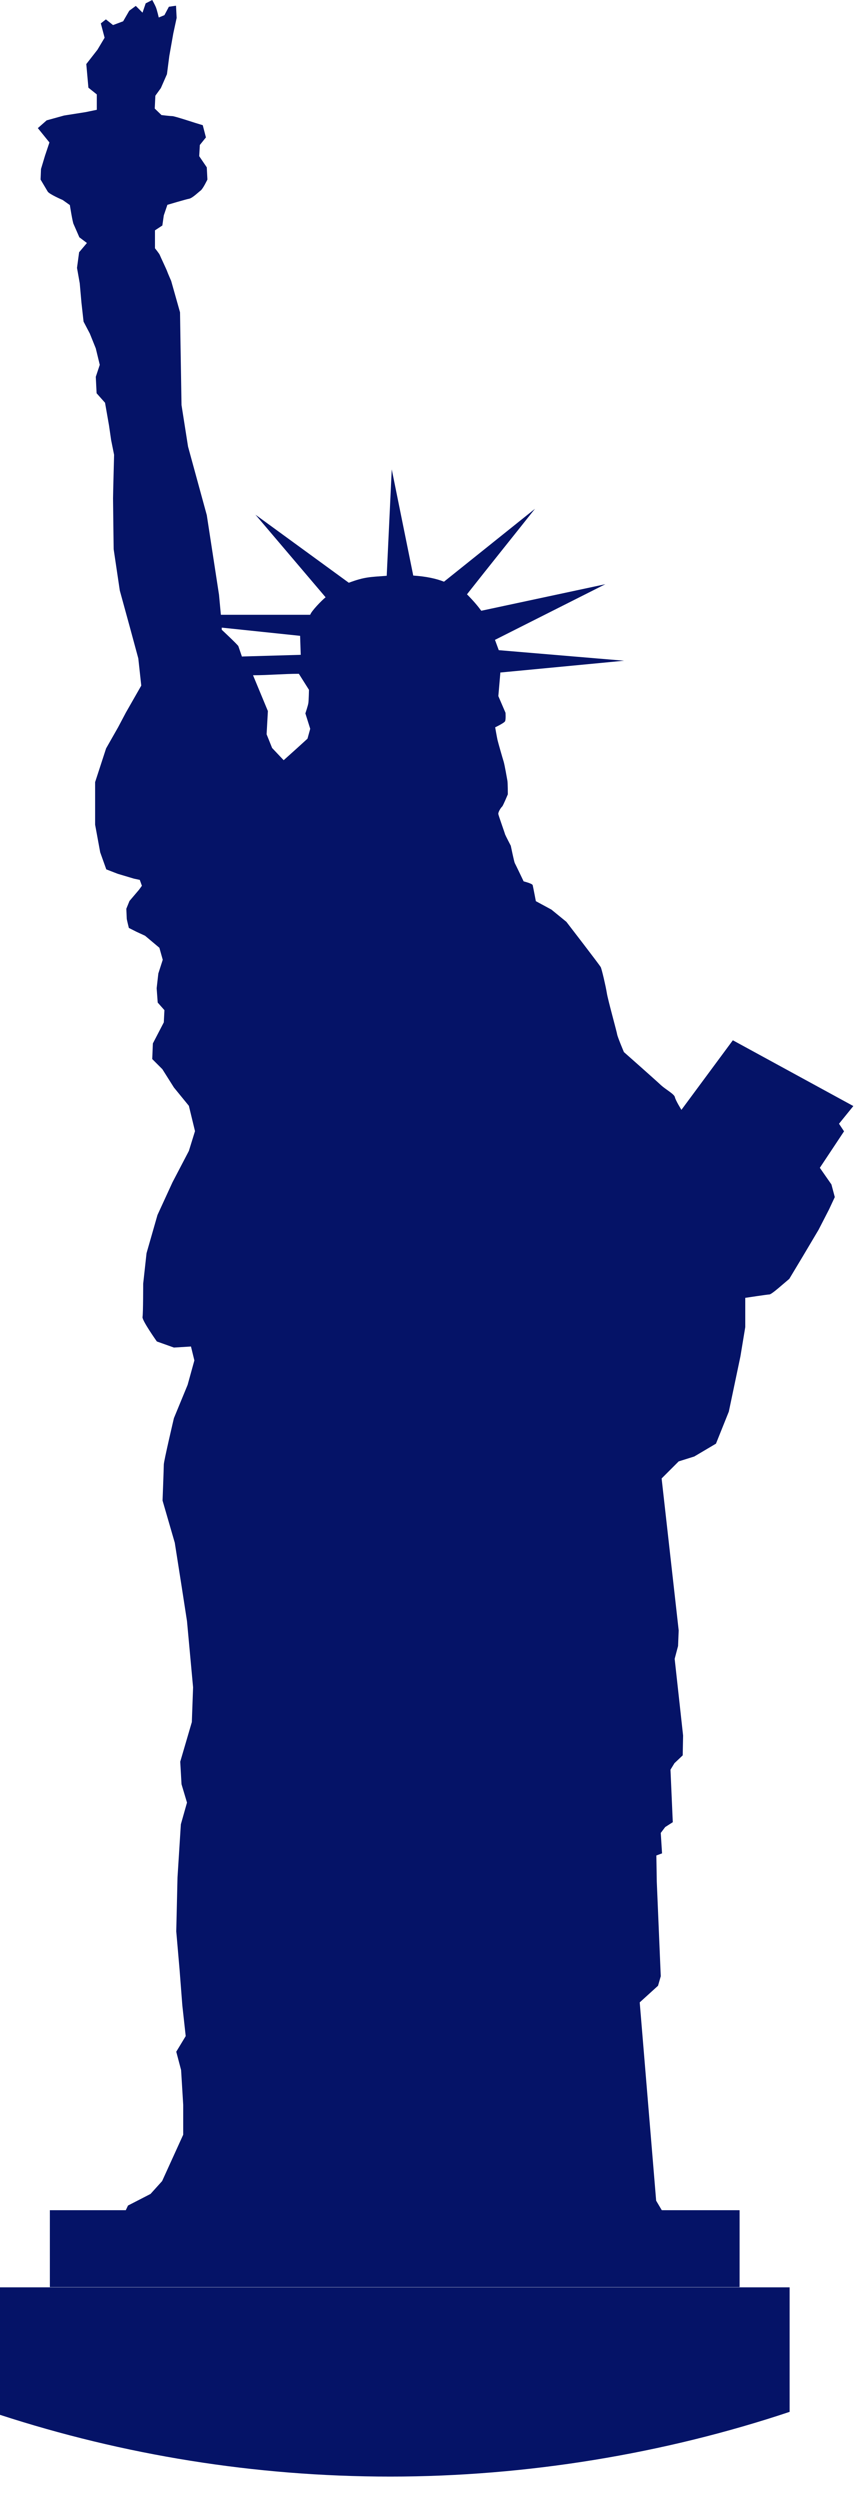
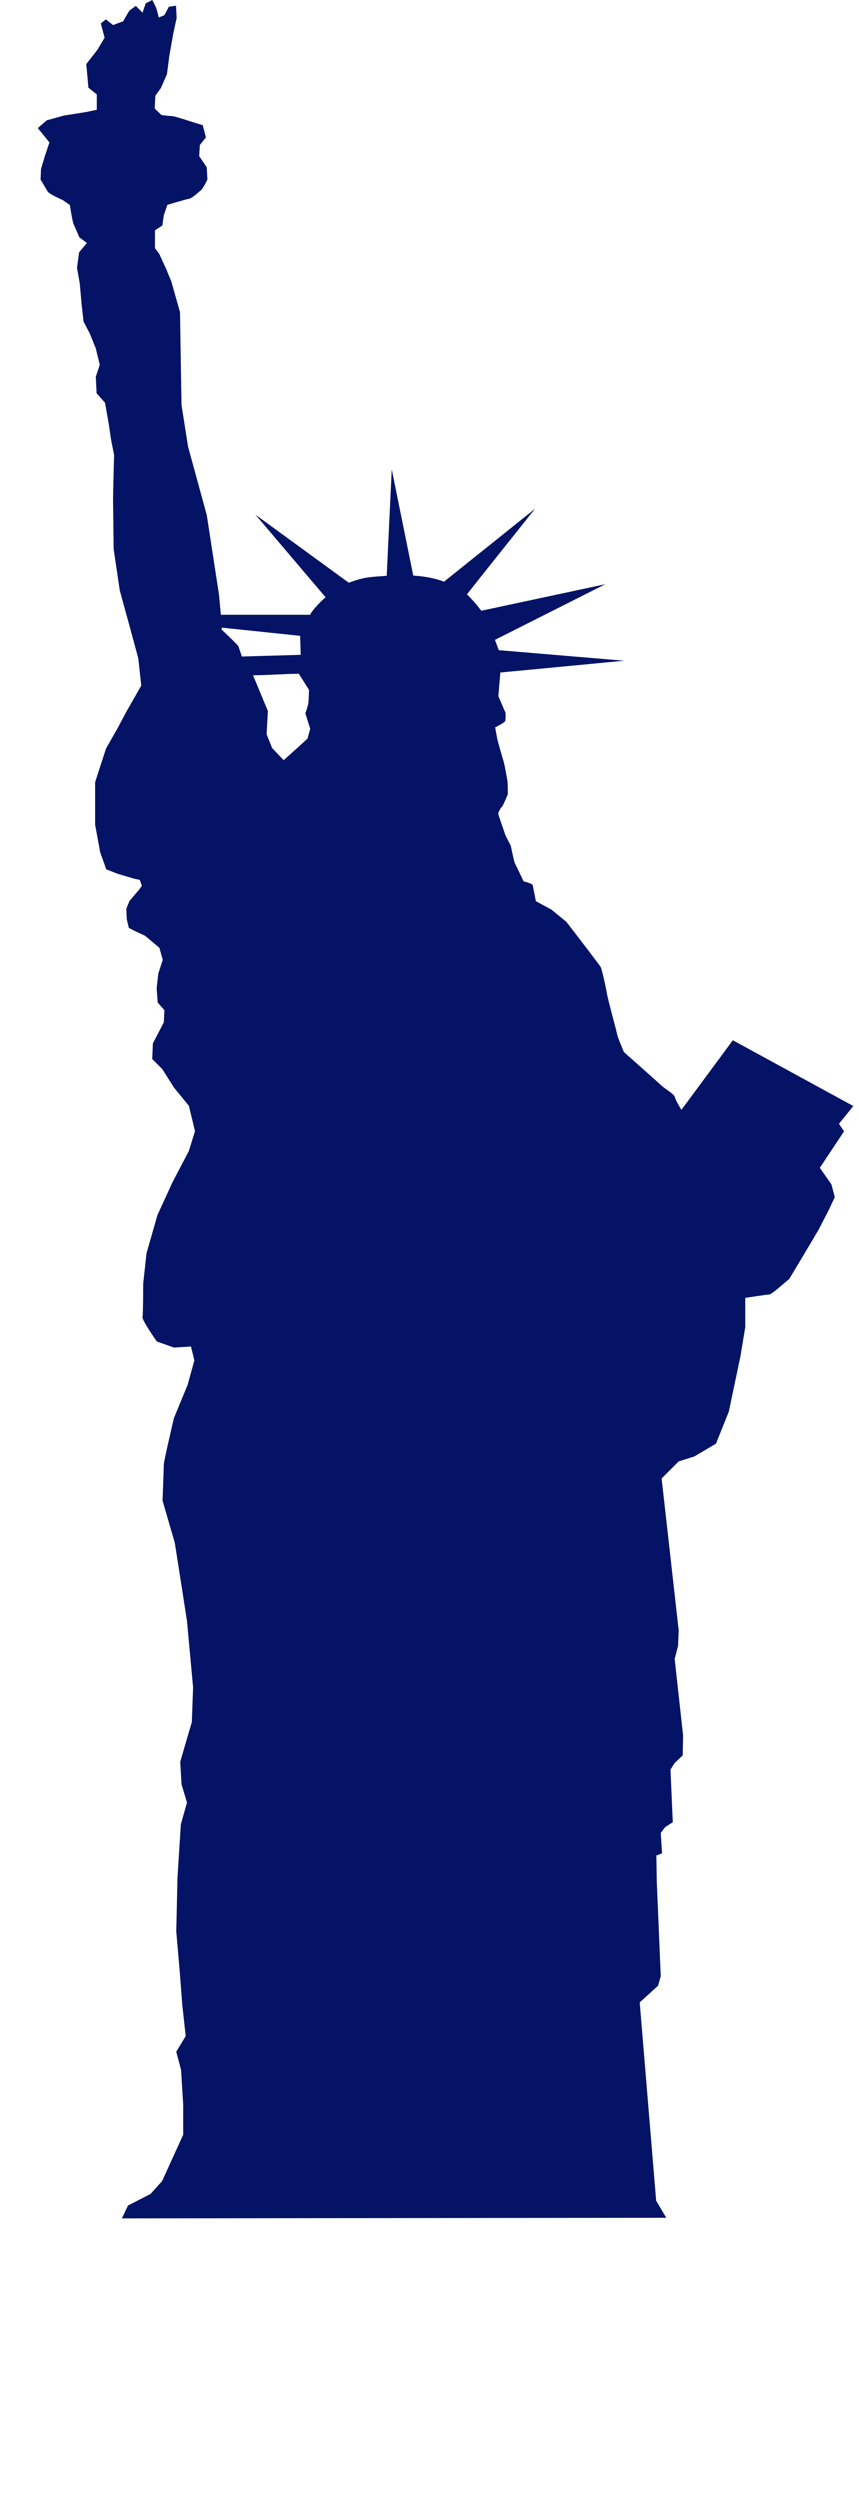
<svg xmlns="http://www.w3.org/2000/svg" width="22" height="64" viewBox="0 0 22 64" fill="none">
  <path fill-rule="evenodd" clip-rule="evenodd" d="M12.817 17.196L12.763 17.821L12.947 18.248C12.947 18.248 12.958 18.42 12.936 18.463C12.92 18.507 12.682 18.62 12.682 18.62C12.682 18.62 12.726 18.874 12.742 18.944C12.758 19.014 12.871 19.408 12.898 19.494C12.925 19.58 12.985 19.931 12.995 19.985C13.006 20.039 13.006 20.336 13.006 20.336C13.006 20.336 12.887 20.622 12.861 20.649C12.828 20.676 12.753 20.794 12.763 20.843C12.774 20.897 12.931 21.334 12.936 21.361C12.947 21.393 13.082 21.652 13.082 21.652C13.082 21.652 13.168 22.068 13.184 22.095C13.2 22.122 13.411 22.564 13.411 22.564C13.411 22.564 13.632 22.618 13.643 22.661C13.654 22.704 13.724 23.071 13.724 23.071L14.123 23.287L14.506 23.6C14.506 23.6 15.359 24.706 15.386 24.76C15.413 24.814 15.515 25.251 15.542 25.424C15.569 25.596 15.796 26.411 15.806 26.481C15.817 26.551 15.979 26.934 15.979 26.934C15.979 26.934 16.81 27.668 16.929 27.782C17.053 27.895 17.269 28.008 17.285 28.089C17.301 28.17 17.452 28.413 17.452 28.413L18.769 26.632L21.855 28.316L21.488 28.769L21.617 28.963L20.997 29.897L21.294 30.323L21.38 30.647L21.234 30.96L20.965 31.483L20.571 32.147L20.215 32.74L19.961 32.956C19.961 32.956 19.751 33.139 19.707 33.139C19.664 33.139 19.087 33.226 19.087 33.226V33.976L18.963 34.726L18.666 36.139L18.337 36.959L17.781 37.288L17.382 37.413L16.945 37.85L17.382 41.74L17.366 42.139L17.279 42.468L17.495 44.432L17.485 44.939L17.274 45.139L17.172 45.306L17.231 46.65L17.037 46.774L16.923 46.925L16.956 47.448L16.81 47.502L16.821 48.177L16.923 50.594L16.853 50.837L16.384 51.263L16.805 56.34L17.064 56.777L3.122 56.793L3.278 56.464L3.855 56.167L4.152 55.838L4.692 54.651V53.885L4.638 52.995L4.514 52.526L4.756 52.126L4.67 51.344L4.6 50.437L4.514 49.445L4.546 48.063L4.632 46.704L4.789 46.148L4.649 45.679L4.616 45.101L4.913 44.087L4.945 43.197L4.789 41.502L4.649 40.596L4.476 39.495L4.163 38.416C4.163 38.416 4.195 37.58 4.195 37.494C4.195 37.407 4.454 36.306 4.454 36.306L4.805 35.454L4.978 34.828L4.891 34.472L4.454 34.499L4.017 34.343C4.017 34.343 3.634 33.803 3.65 33.717C3.667 33.63 3.667 32.864 3.667 32.864L3.753 32.082L4.033 31.105L4.417 30.269L4.837 29.465L4.994 28.958L4.837 28.31L4.454 27.841L4.158 27.372L3.899 27.113L3.915 26.713L4.195 26.174L4.211 25.861L4.039 25.667L4.012 25.3L4.055 24.922L4.168 24.571L4.082 24.264L3.715 23.956L3.494 23.854L3.3 23.756C3.3 23.756 3.246 23.541 3.246 23.519C3.246 23.497 3.235 23.265 3.235 23.265L3.316 23.066L3.559 22.78L3.634 22.677L3.58 22.526L3.429 22.494L3.014 22.37L2.722 22.257L2.566 21.82L2.436 21.113V20.023L2.717 19.16L3.024 18.62L3.224 18.242L3.618 17.552L3.542 16.856L3.327 16.062L3.068 15.118L2.911 14.061C2.911 14.061 2.895 12.858 2.895 12.76C2.895 12.663 2.922 11.644 2.922 11.644L2.846 11.266L2.792 10.894L2.69 10.311L2.474 10.068L2.453 9.647L2.555 9.34L2.453 8.919L2.301 8.541L2.14 8.234L2.086 7.748L2.042 7.252L1.972 6.858L2.026 6.458L2.226 6.221L2.032 6.075C2.032 6.075 1.908 5.789 1.886 5.741C1.859 5.698 1.789 5.25 1.789 5.25L1.605 5.12C1.605 5.12 1.266 4.975 1.222 4.905C1.179 4.834 1.039 4.597 1.039 4.597L1.05 4.327L1.152 3.987L1.266 3.647L0.969 3.28L1.195 3.081L1.643 2.957L2.194 2.87L2.479 2.811V2.417L2.264 2.245L2.21 1.64L2.496 1.273L2.679 0.966L2.582 0.599L2.712 0.496L2.895 0.642L3.154 0.545L3.31 0.275L3.478 0.151L3.65 0.324L3.731 0.086L3.899 0C3.899 0 3.969 0.124 3.996 0.194C4.023 0.264 4.066 0.448 4.066 0.448L4.211 0.388L4.325 0.173L4.508 0.146L4.524 0.459L4.438 0.858L4.336 1.435L4.276 1.899L4.12 2.255L3.979 2.45L3.963 2.779L4.136 2.946C4.136 2.946 4.363 2.973 4.417 2.973C4.47 2.973 4.999 3.146 4.999 3.146L5.193 3.205L5.274 3.518L5.118 3.712L5.102 3.998L5.296 4.284L5.312 4.597C5.312 4.597 5.199 4.834 5.139 4.878C5.08 4.921 4.929 5.072 4.843 5.088C4.756 5.104 4.287 5.244 4.287 5.244L4.195 5.514L4.158 5.773L3.969 5.897V6.356C3.969 6.356 4.082 6.496 4.093 6.529C4.104 6.561 4.271 6.912 4.282 6.949C4.292 6.982 4.384 7.192 4.384 7.192L4.611 7.996L4.622 8.73L4.649 10.37L4.816 11.433L5.296 13.187L5.609 15.226L5.657 15.739H7.945C7.972 15.647 8.237 15.372 8.339 15.291L6.542 13.176L8.933 14.919C9.337 14.768 9.472 14.773 9.904 14.741L10.033 12.016L10.584 14.735C10.913 14.757 11.166 14.811 11.371 14.892L13.702 13.025C13.12 13.759 12.542 14.476 11.96 15.215C12.121 15.377 12.235 15.512 12.326 15.636L15.504 14.956L12.677 16.381L12.774 16.645L15.985 16.915L12.817 17.217V17.196ZM6.202 16.807L7.702 16.764L7.686 16.278L5.679 16.068V16.122C5.679 16.122 6.089 16.505 6.105 16.543C6.116 16.575 6.159 16.699 6.197 16.812L6.202 16.807ZM6.483 17.293L6.861 18.204L6.828 18.798L6.969 19.149L7.265 19.462L7.578 19.181L7.875 18.911L7.945 18.658L7.821 18.264C7.821 18.264 7.891 18.053 7.897 18C7.907 17.945 7.913 17.66 7.913 17.66L7.654 17.25C7.255 17.25 6.882 17.287 6.483 17.287V17.293Z" fill="#051367" />
-   <path fill-rule="evenodd" clip-rule="evenodd" d="M20.223 61.746V58.558H0V61.822C3.151 62.847 6.512 63.403 9.998 63.403C13.483 63.403 17.007 62.82 20.223 61.746Z" fill="#051367" />
-   <path d="M18.942 56.583H1.277V58.552H18.942V56.583Z" fill="#051367" />
</svg>